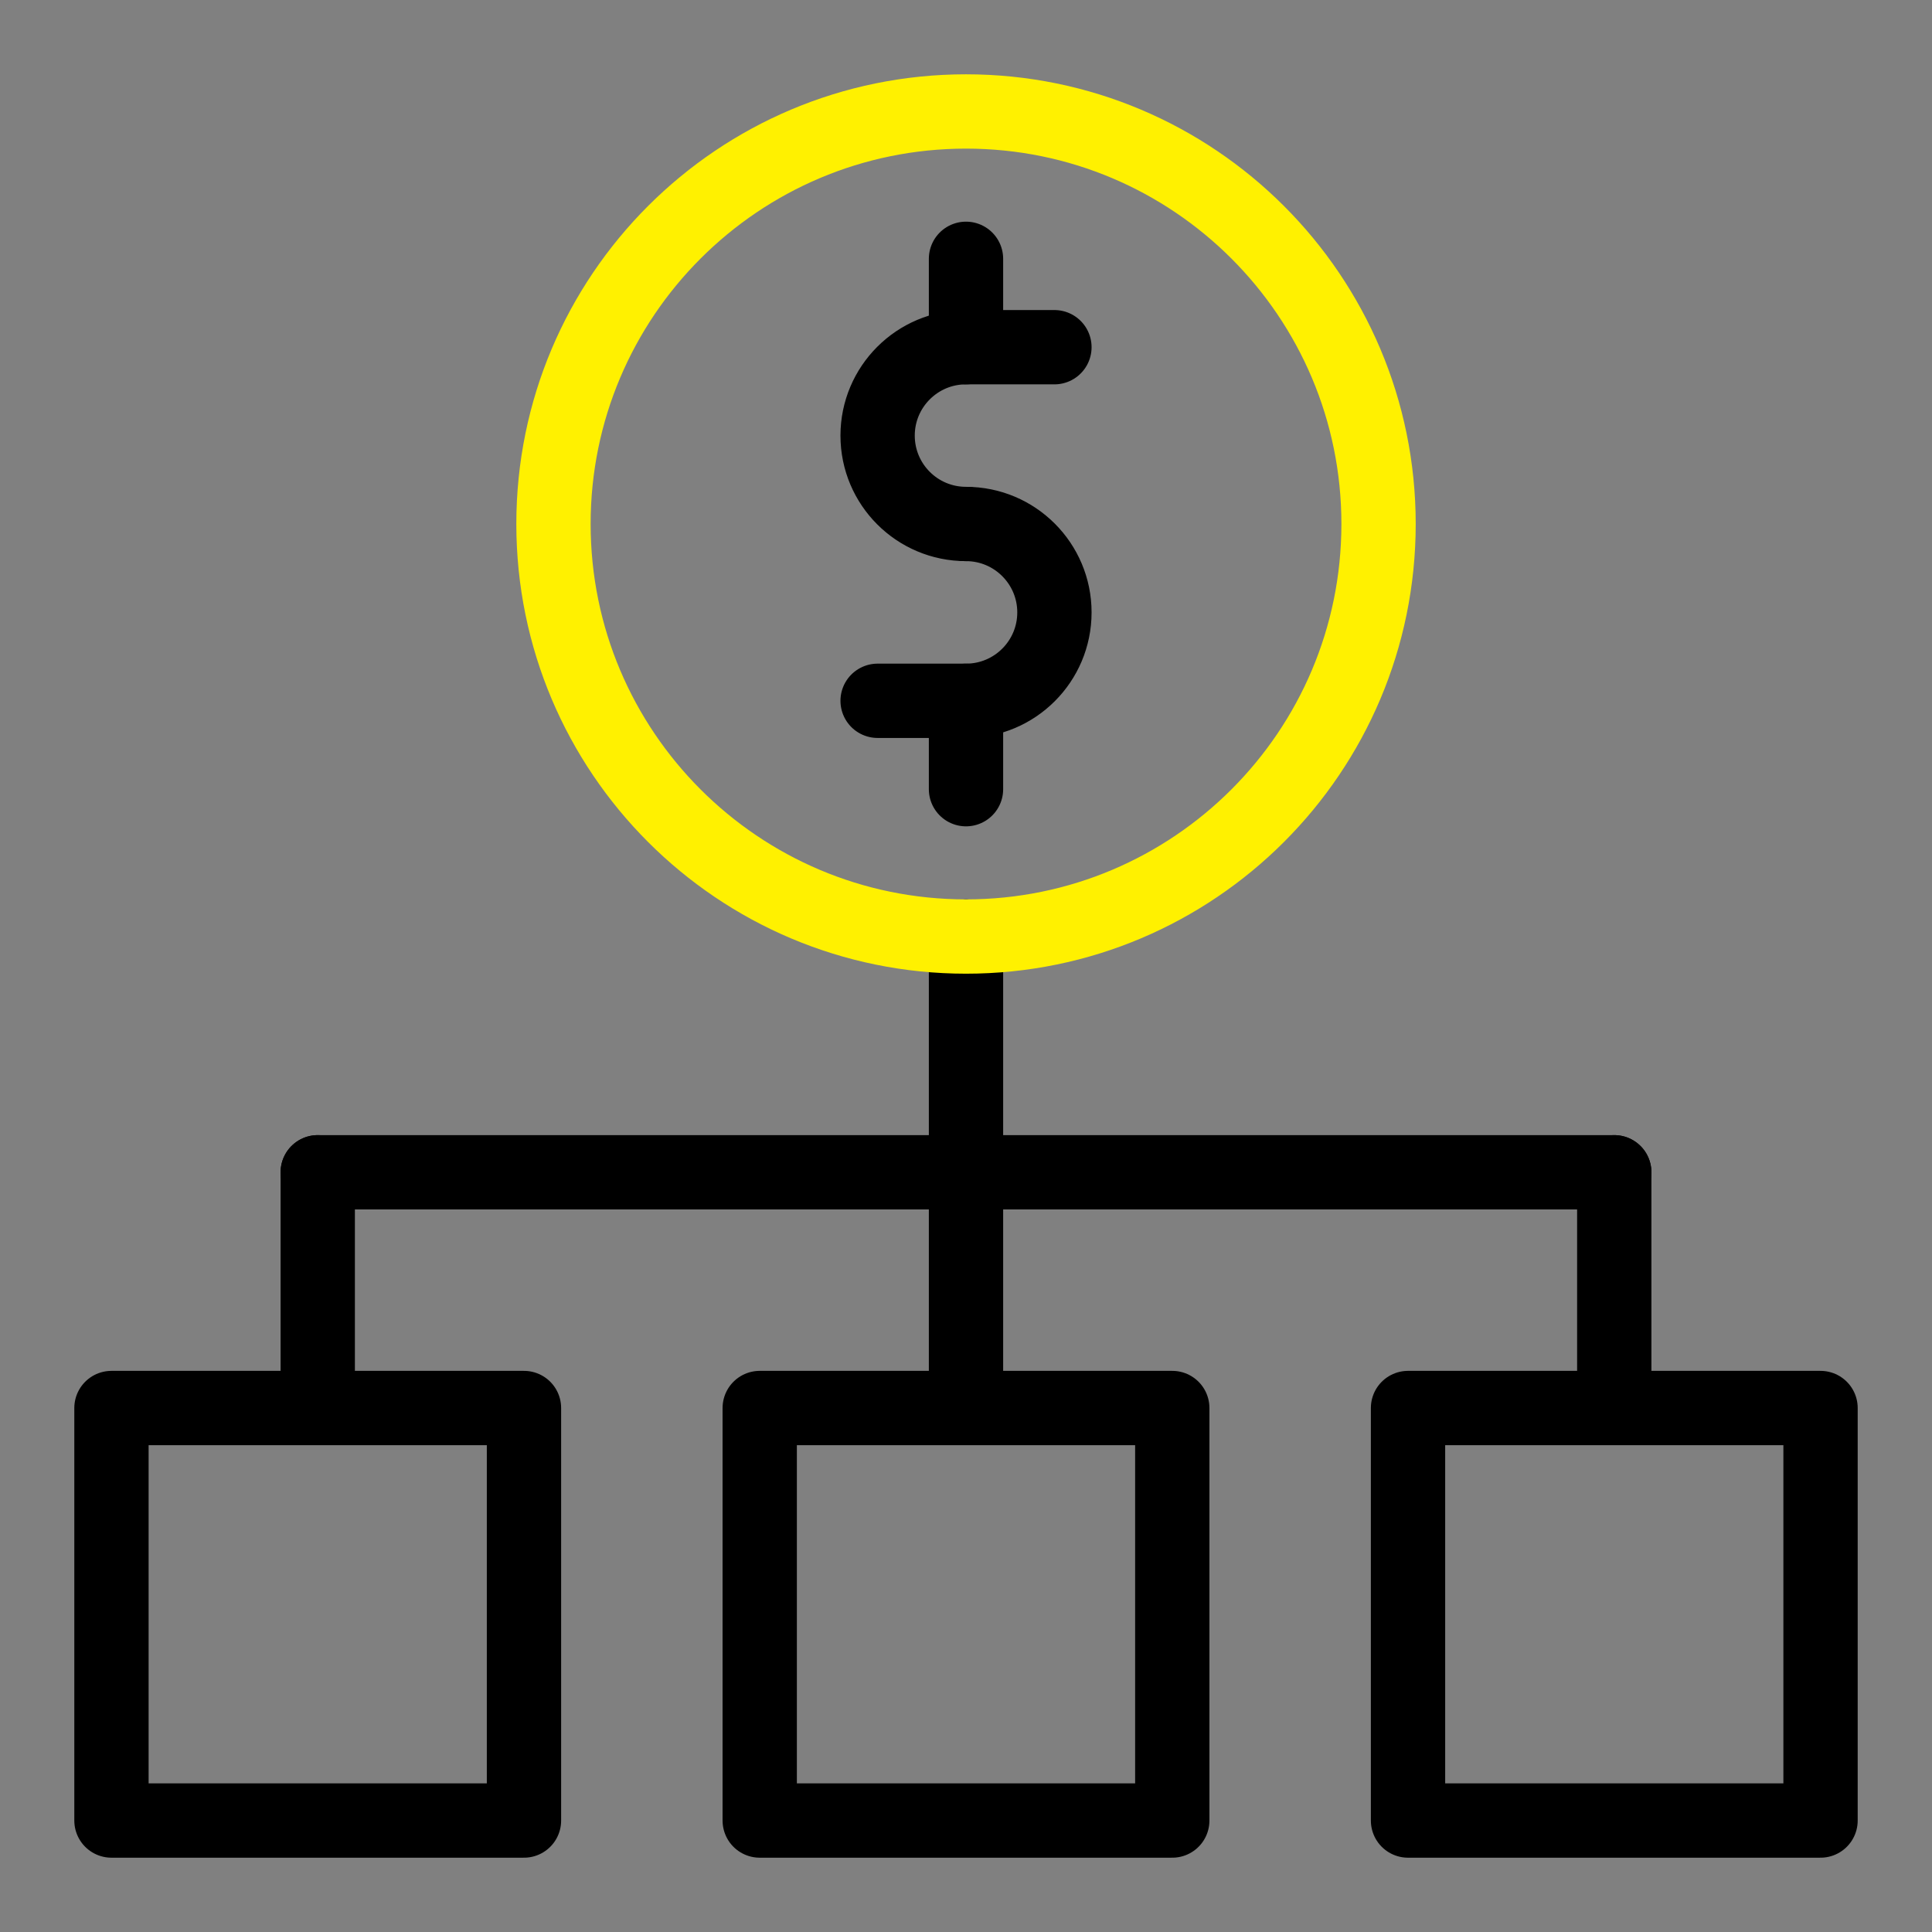
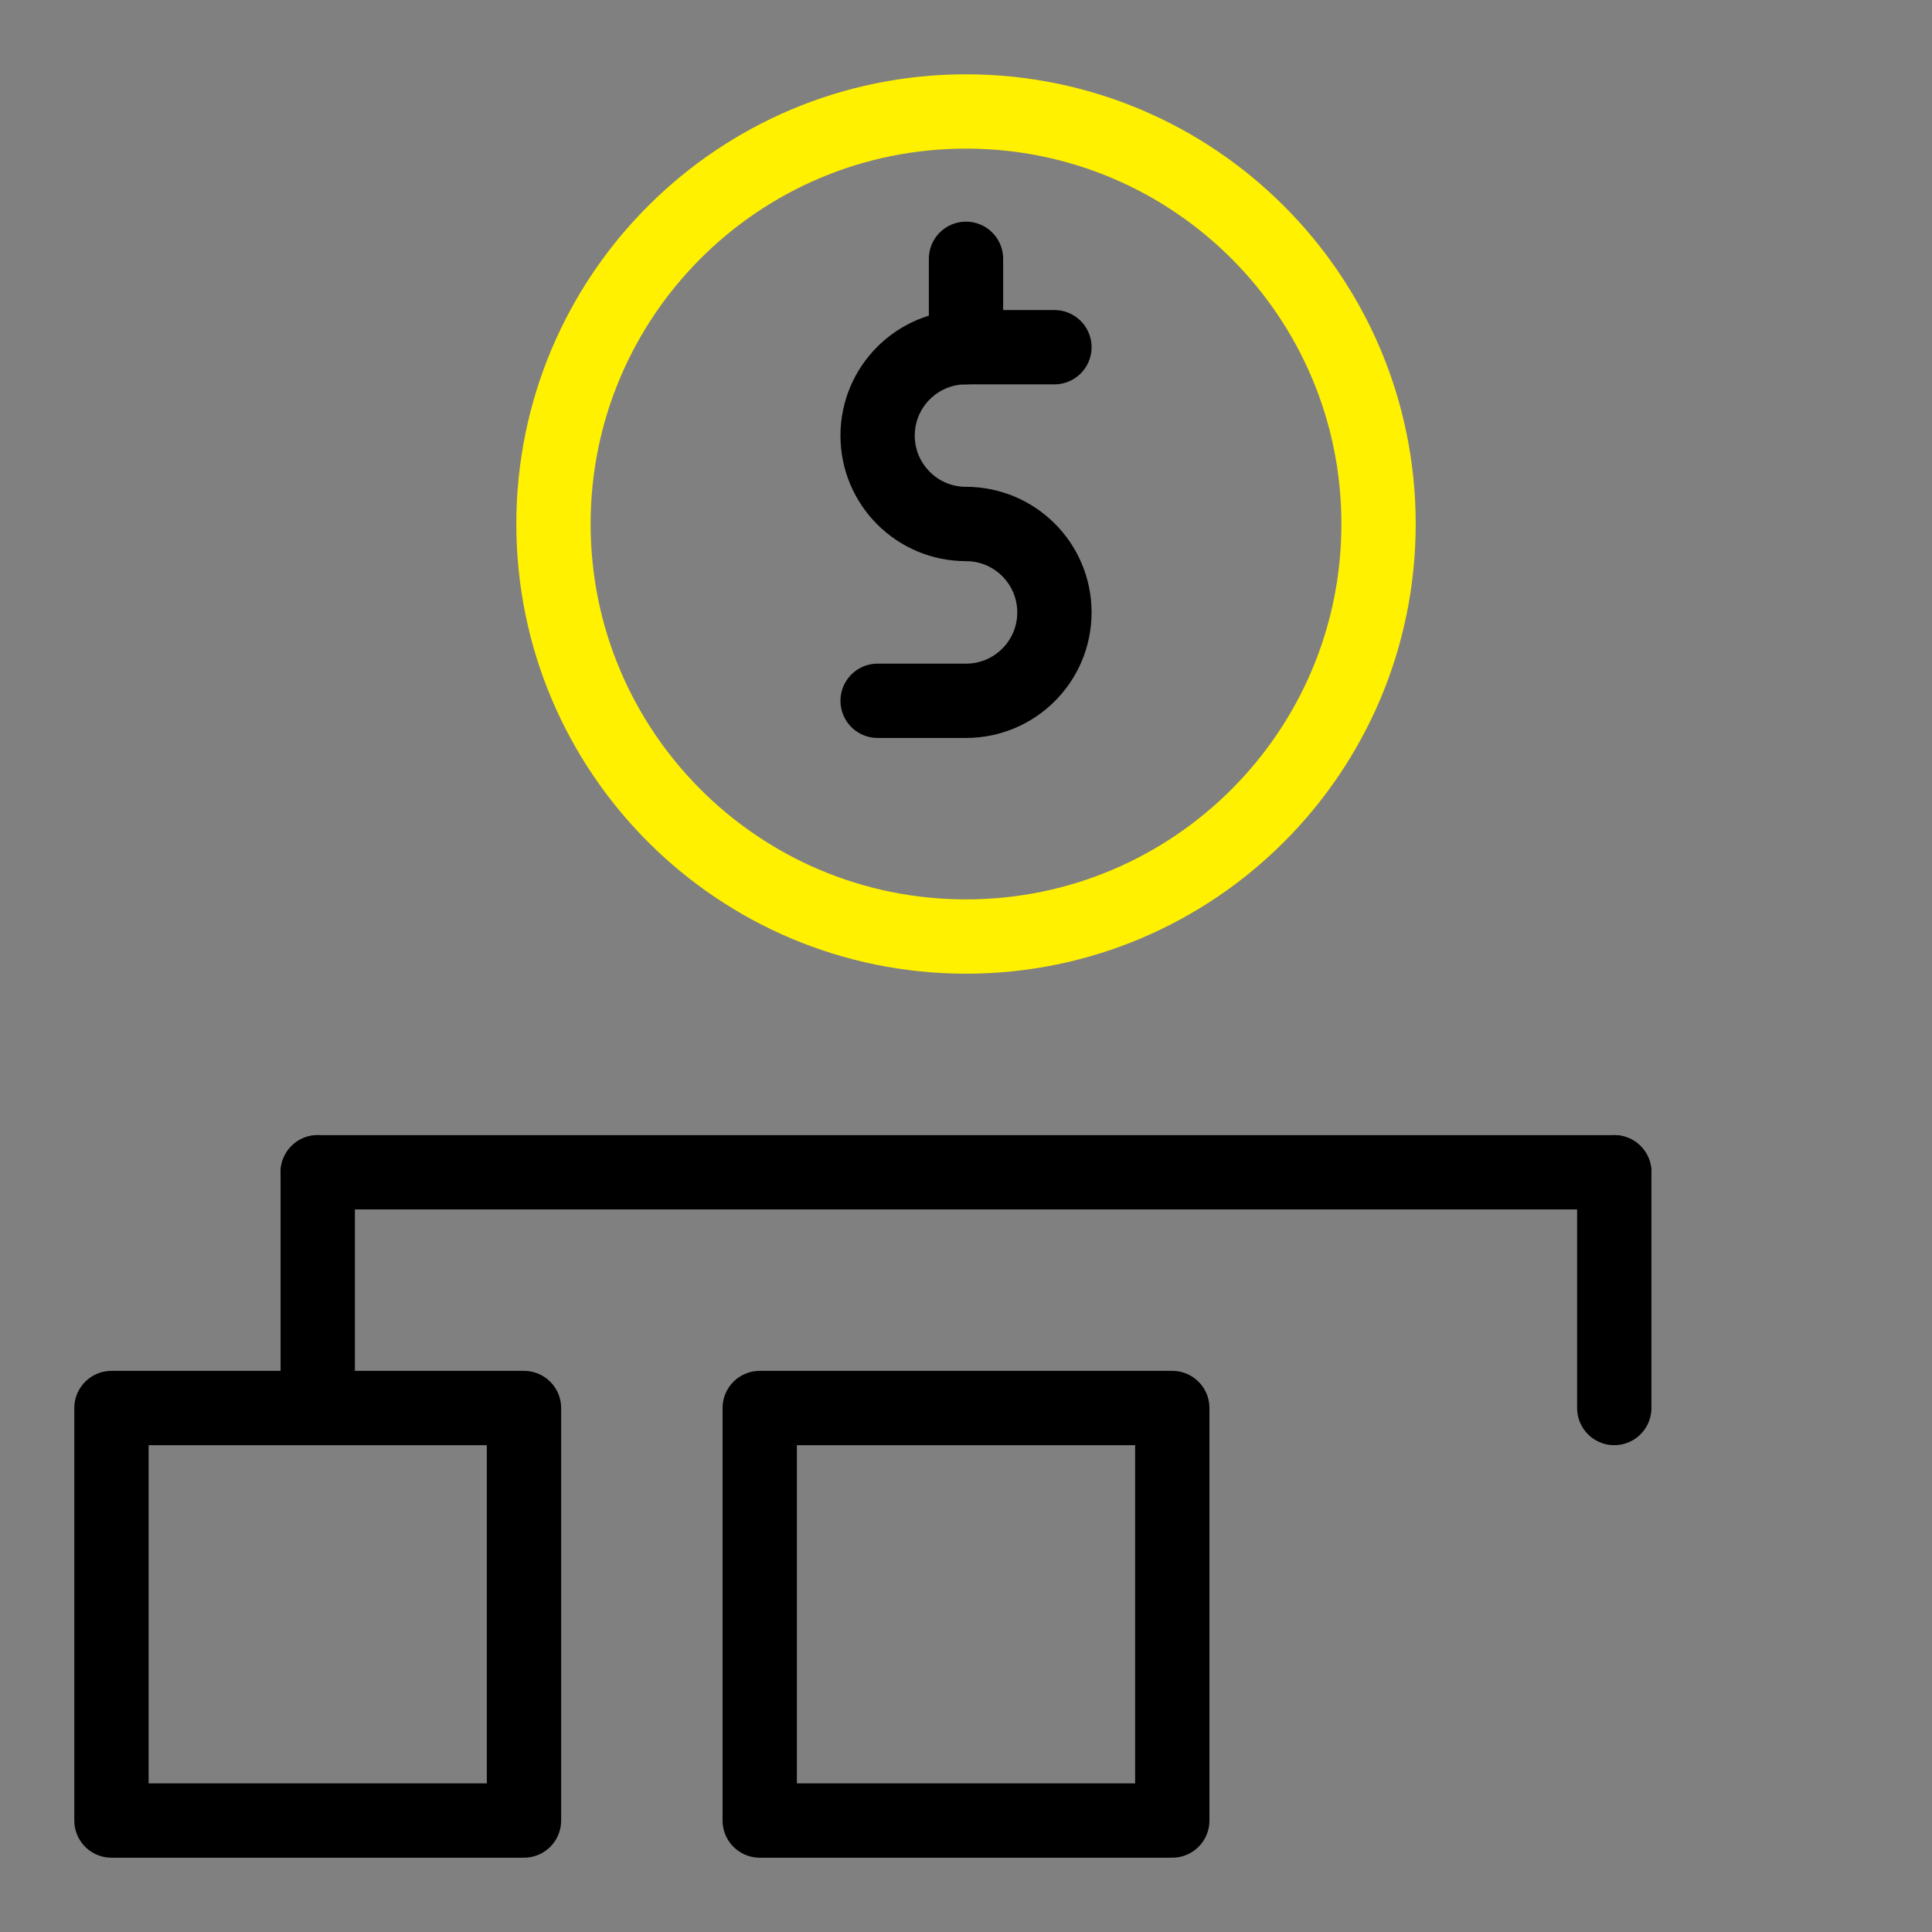
<svg xmlns="http://www.w3.org/2000/svg" width="52px" height="52px" viewBox="0 0 52 52" version="1.1">
  <rect x="0" y="0" width="52" height="52" fill="#808080" stroke="none" />
  <title>Icon/Education Copy 8</title>
  <g id="Blog-Patterns" stroke="none" stroke-width="1" fill="none" fill-rule="evenodd" stroke-linecap="round" stroke-linejoin="round">
    <g id="SBP-Blog_Long-Form-Article-Copy-9" transform="translate(-270, -5076)" stroke-width="2">
      <g id="Group-17" transform="translate(273, 5079)">
        <line x1="5.552" y1="34.897" x2="5.552" y2="28.552" id="Stroke-1" stroke="#000000" />
        <line x1="5.552" y1="28.552" x2="40.448" y2="28.552" id="Stroke-2" stroke="#000000" />
        <polygon id="Stroke-3" stroke="#000000" points="0 46 11.103 46 11.103 34.897 0 34.897" />
-         <line x1="23" y1="34.897" x2="23" y2="22.207" id="Stroke-5" stroke="#000000" />
        <polygon id="Stroke-6" stroke="#000000" points="17.448 46 28.552 46 28.552 34.897 17.448 34.897" />
        <line x1="40.448" y1="34.897" x2="40.448" y2="28.552" id="Stroke-8" stroke="#000000" />
        <g id="Group-16" transform="translate(11.897, 0)">
-           <polygon id="Stroke-9" stroke="#000000" points="23 46 34.103 46 34.103 34.897 23 34.897" />
          <path d="M22.207,11.103 C22.207,4.971 17.234,0 11.103,0 C4.971,0 0,4.971 0,11.103 C0,17.236 4.971,22.207 11.103,22.207 C17.234,22.207 22.207,17.236 22.207,11.103 Z" id="Stroke-11" stroke="#FFF100" />
          <path d="M11.103,11.103 C9.789,11.103 8.724,10.039 8.724,8.724 C8.724,7.411 9.789,6.345 11.103,6.345 L13.483,6.345" id="Stroke-12" stroke="#000000" />
          <path d="M11.103,11.103 C12.417,11.103 13.483,12.169 13.483,13.483 C13.483,14.798 12.417,15.862 11.103,15.862 L8.724,15.862" id="Stroke-13" stroke="#000000" />
          <line x1="11.103" y1="3.966" x2="11.103" y2="6.345" id="Stroke-14" stroke="#000000" />
-           <line x1="11.103" y1="15.862" x2="11.103" y2="18.241" id="Stroke-15" stroke="#000000" />
        </g>
      </g>
    </g>
  </g>
</svg>